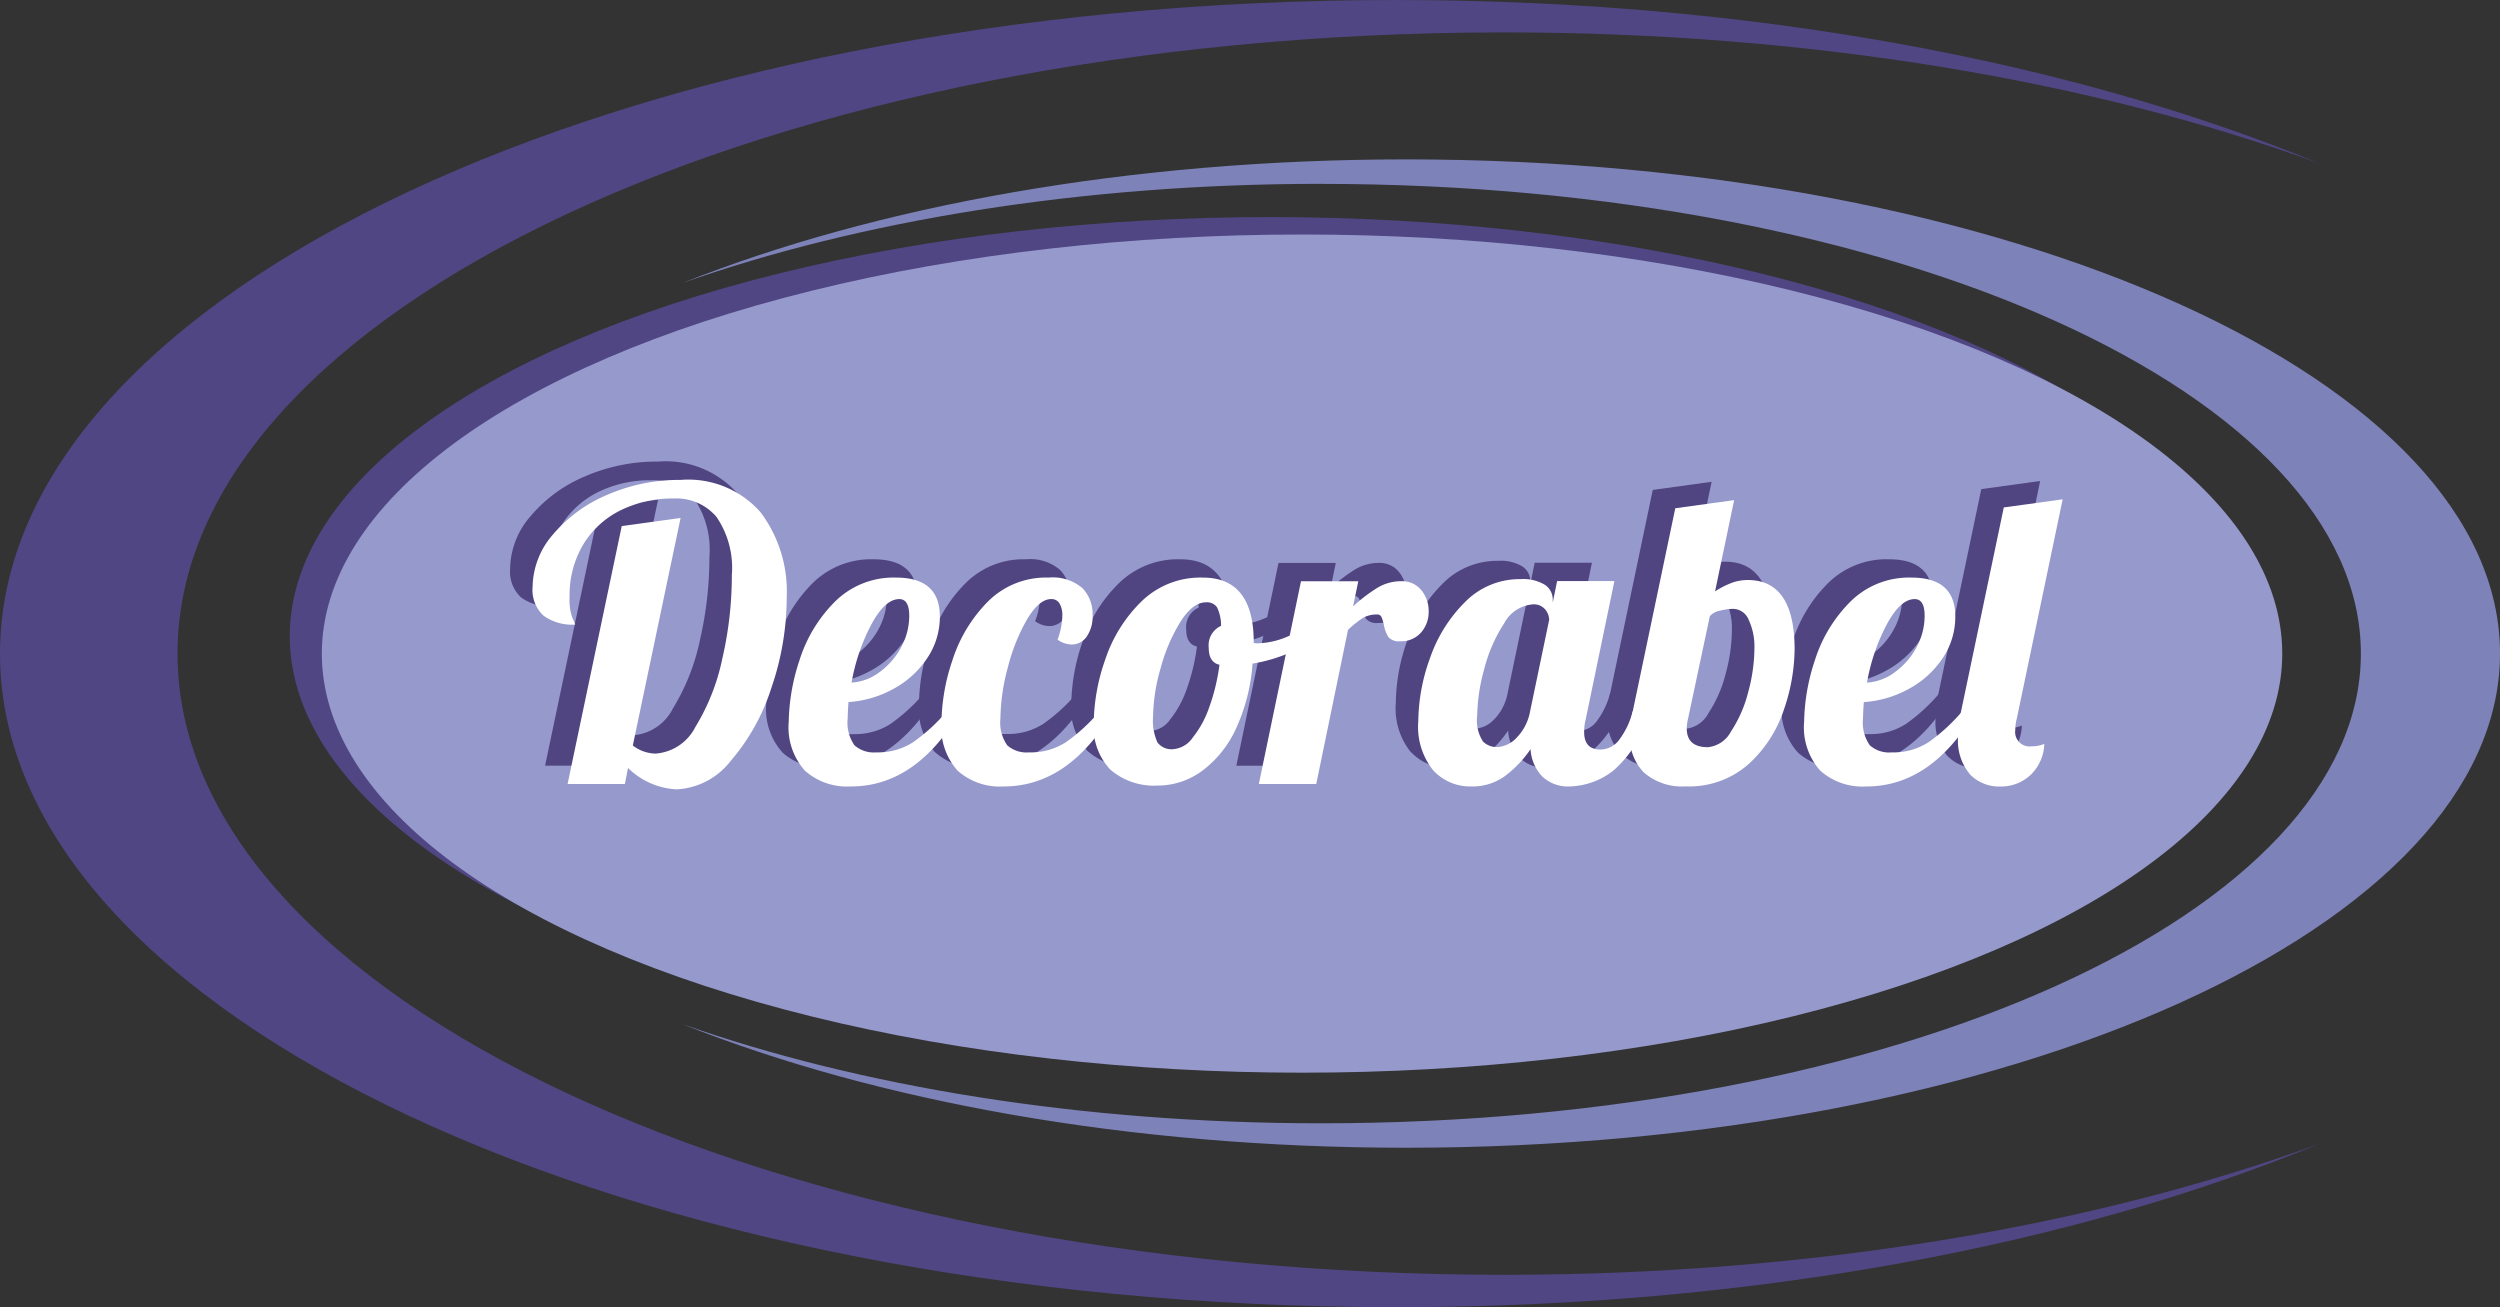
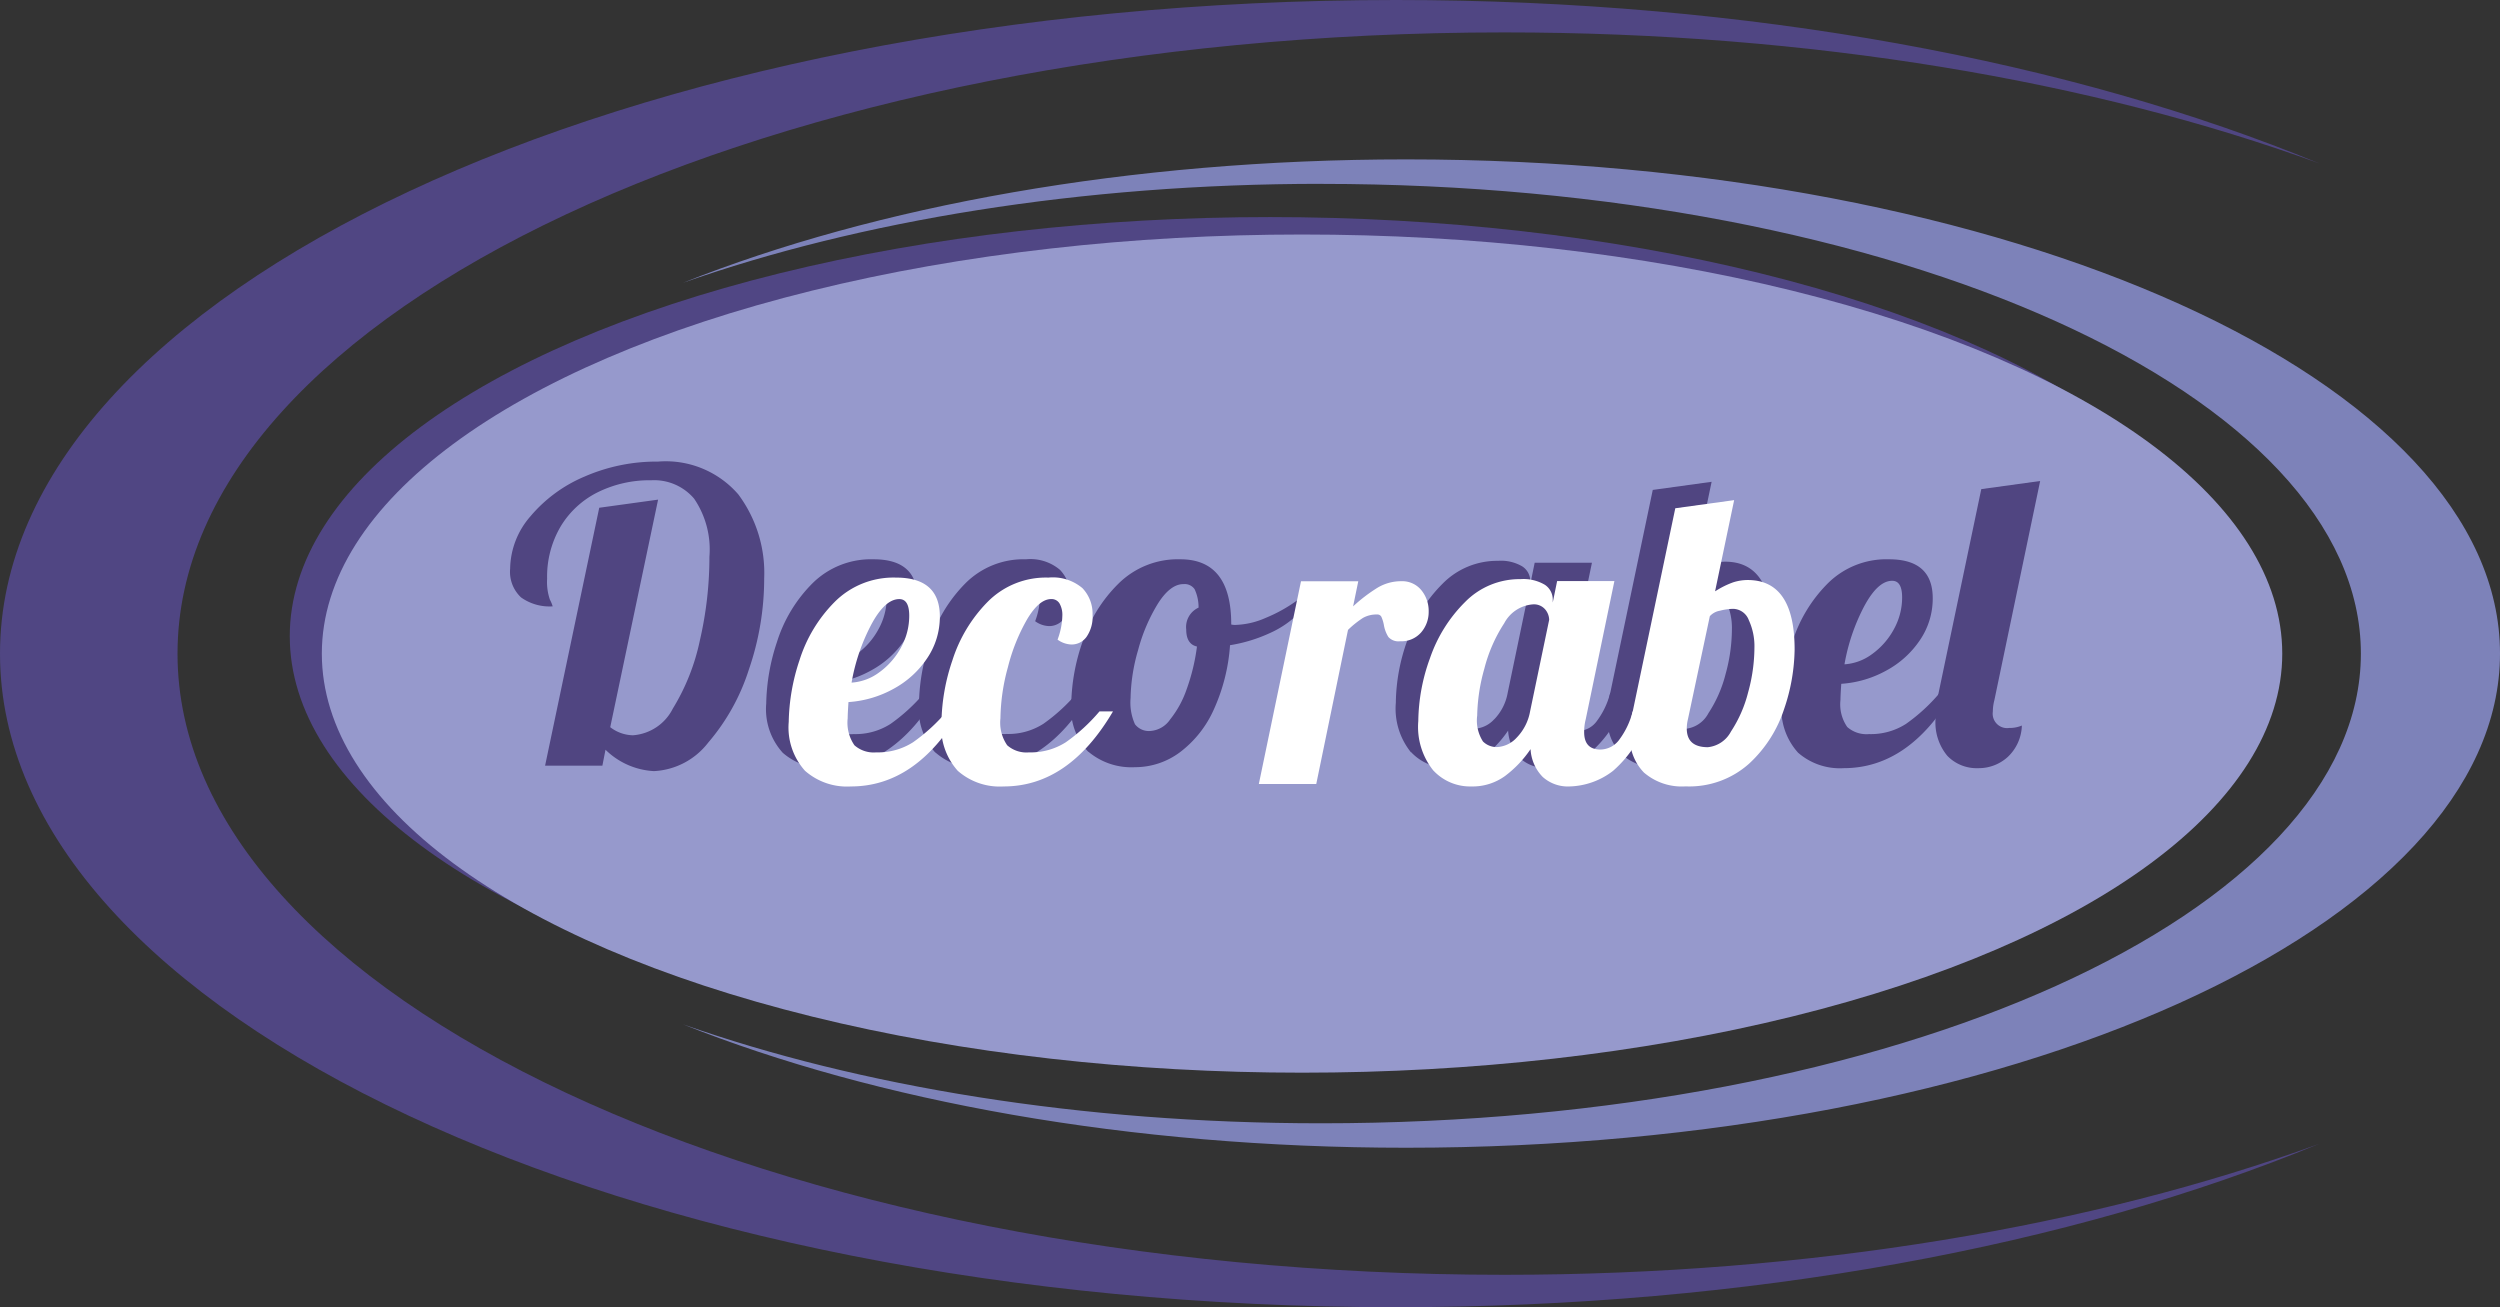
<svg xmlns="http://www.w3.org/2000/svg" id="DecorabelLogoNamaak" width="133.874" height="70" viewBox="0 0 133.874 70">
  <rect x="0" y="0" width="133.874" height="70" fill="#333333" stroke="none" />
  <ellipse id="Ellipse_184" data-name="Ellipse 184" cx="52.49" cy="22.442" rx="52.49" ry="22.442" transform="translate(15.517 11.625)" fill="#504684" />
  <path id="Path_432" data-name="Path 432" d="M80.553,68.265C41.315,68.265,9.506,53.372,9.506,35S41.315,1.735,80.553,1.735c16.441,0,31.576,2.616,43.615,7.006C110.994,3.3,93.7,0,74.753,0,33.468,0,0,15.67,0,35S33.468,70,74.753,70c18.946,0,36.242-3.3,49.416-8.741-12.039,4.39-27.174,7.006-43.616,7.006Z" fill="#504683" />
  <path id="Path_433" data-name="Path 433" d="M65.693,8.667c30.748,0,55.673,11.261,55.673,25.153S96.441,58.972,65.693,58.972c-12.884,0-24.744-1.978-34.177-5.3,10.324,4.113,23.877,6.609,38.723,6.609,32.351,0,58.577-11.849,58.577-26.465S102.59,7.355,70.238,7.355c-14.846,0-28.4,2.5-38.723,6.609,9.434-3.319,21.294-5.3,34.178-5.3Z" transform="translate(5.058 1.18)" fill="#7d82b9" />
  <ellipse id="Ellipse_185" data-name="Ellipse 185" cx="52.49" cy="22.442" rx="52.49" ry="22.442" transform="translate(17.234 12.558)" fill="#9699cc" />
  <g id="Decorabel-2" transform="translate(27.315 24.715)">
    <g id="Group_1182" data-name="Group 1182">
      <path id="Path_434" data-name="Path 434" d="M28.649,36.716l-.17.868H25.411l2.9-13.812,3.152-.435L28.9,35.522a2.05,2.05,0,0,0,1.214.434,2.6,2.6,0,0,0,2.14-1.434A11.442,11.442,0,0,0,33.7,30.874a19.813,19.813,0,0,0,.511-4.474,4.84,4.84,0,0,0-.82-3.116A2.81,2.81,0,0,0,31.1,22.3a6.266,6.266,0,0,0-2.865.64,4.829,4.829,0,0,0-1.991,1.835,5.3,5.3,0,0,0-.724,2.8,2.9,2.9,0,0,0,.149,1.118,1.937,1.937,0,0,1,.149.359,2.618,2.618,0,0,1-1.693-.478,1.875,1.875,0,0,1-.585-1.542,4.352,4.352,0,0,1,1.086-2.8A7.694,7.694,0,0,1,27.53,22.1a9.627,9.627,0,0,1,3.93-.8,5.139,5.139,0,0,1,4.3,1.759,7.049,7.049,0,0,1,1.384,4.5,14.981,14.981,0,0,1-.82,4.876,11.244,11.244,0,0,1-2.183,3.92,3.909,3.909,0,0,1-2.9,1.52,4,4,0,0,1-2.6-1.15Z" transform="translate(-23.537 -21.297)" fill="#504581" />
      <path id="Path_435" data-name="Path 435" d="M36.229,36.155a3.475,3.475,0,0,1-.873-2.617,10.951,10.951,0,0,1,.575-3.3,7.692,7.692,0,0,1,1.874-3.116,4.445,4.445,0,0,1,3.3-1.314q2.343,0,2.343,2.085a3.949,3.949,0,0,1-.681,2.237,5.066,5.066,0,0,1-1.811,1.639,5.773,5.773,0,0,1-2.407.707c-.028.433-.042.723-.042.868a2.129,2.129,0,0,0,.362,1.444,1.556,1.556,0,0,0,1.171.38,3.482,3.482,0,0,0,1.97-.543,9.577,9.577,0,0,0,1.8-1.65h.724q-2.364,4.019-5.857,4.018a3.4,3.4,0,0,1-2.45-.836Zm3.994-5.287a3.965,3.965,0,0,0,1.15-1.325,3.5,3.5,0,0,0,.436-1.694q0-.89-.533-.89-.767,0-1.5,1.368a10.544,10.544,0,0,0-1.055,3.105,2.776,2.776,0,0,0,1.5-.564Z" transform="translate(-21.64 -20.573)" fill="#504581" />
      <path id="Path_436" data-name="Path 436" d="M43.277,36.155a3.475,3.475,0,0,1-.873-2.617,10.765,10.765,0,0,1,.586-3.3,7.843,7.843,0,0,1,1.874-3.116,4.383,4.383,0,0,1,3.269-1.314,2.453,2.453,0,0,1,1.821.564A1.985,1.985,0,0,1,50.5,27.8a1.879,1.879,0,0,1-.32,1.172.982.982,0,0,1-.809.413,1.331,1.331,0,0,1-.745-.261,3.882,3.882,0,0,0,.256-1.282,1.226,1.226,0,0,0-.149-.651.494.494,0,0,0-.448-.239q-.638,0-1.278,1.064a10.019,10.019,0,0,0-1.044,2.585,10.748,10.748,0,0,0-.4,2.736,2.129,2.129,0,0,0,.362,1.444,1.556,1.556,0,0,0,1.171.38,3.482,3.482,0,0,0,1.97-.543,9.577,9.577,0,0,0,1.8-1.65h.724q-2.364,4.019-5.857,4.018a3.4,3.4,0,0,1-2.45-.836Z" transform="translate(-20.509 -20.573)" fill="#504581" />
      <path id="Path_437" data-name="Path 437" d="M50.348,36.122a3.34,3.34,0,0,1-.916-2.605,10.543,10.543,0,0,1,.6-3.279,7.773,7.773,0,0,1,1.917-3.116,4.516,4.516,0,0,1,3.323-1.314q2.726,0,2.726,3.475V29.3a.824.824,0,0,0,.234.022,4.314,4.314,0,0,0,1.619-.38,8.046,8.046,0,0,0,1.661-.923l.192.587a5.1,5.1,0,0,1-1.608,1.14,8.2,8.2,0,0,1-2.162.662,9.994,9.994,0,0,1-.873,3.453,5.842,5.842,0,0,1-1.81,2.28,4.019,4.019,0,0,1-2.407.8,3.582,3.582,0,0,1-2.492-.826ZM54.714,34.4a5.363,5.363,0,0,0,.895-1.629,10.7,10.7,0,0,0,.554-2.291q-.575-.131-.575-.912a1.141,1.141,0,0,1,.661-1.172,2.281,2.281,0,0,0-.213-.988.649.649,0,0,0-.6-.271q-.7,0-1.363,1.042a9.314,9.314,0,0,0-1.065,2.5,9.718,9.718,0,0,0-.4,2.562,2.832,2.832,0,0,0,.235,1.4.939.939,0,0,0,.852.358,1.4,1.4,0,0,0,1.022-.6Z" transform="translate(-19.381 -20.573)" fill="#504581" />
-       <path id="Path_438" data-name="Path 438" d="M59.307,25.975h3.067L62.1,27.322a8.552,8.552,0,0,1,1.31-1,2.444,2.444,0,0,1,1.268-.347,1.321,1.321,0,0,1,1.076.478,1.753,1.753,0,0,1,.394,1.151,1.662,1.662,0,0,1-.4,1.108,1.4,1.4,0,0,1-1.129.478.723.723,0,0,1-.628-.228,1.755,1.755,0,0,1-.245-.662,1.992,1.992,0,0,0-.128-.413.237.237,0,0,0-.234-.13,1.455,1.455,0,0,0-.756.184,5.2,5.2,0,0,0-.8.641l-1.7,8.252H57.049l2.258-10.858Z" transform="translate(-18.159 -20.546)" fill="#504581" />
      <path id="Path_439" data-name="Path 439" d="M65.218,36.132a3.728,3.728,0,0,1-.81-2.65,10.1,10.1,0,0,1,.628-3.377,7.8,7.8,0,0,1,1.874-3,4.093,4.093,0,0,1,2.972-1.227,2.241,2.241,0,0,1,1.3.3.944.944,0,0,1,.426.8v.152l.236-1.151H74.91l-1.535,7.383a2.746,2.746,0,0,0-.086.695q0,.935.875.934a1.277,1.277,0,0,0,1.031-.564,4.25,4.25,0,0,0,.694-1.477h.9a6.3,6.3,0,0,1-1.949,3.181,3.975,3.975,0,0,1-2.332.836,2.011,2.011,0,0,1-1.437-.51,2.3,2.3,0,0,1-.65-1.488,6.018,6.018,0,0,1-1.374,1.444,2.963,2.963,0,0,1-1.8.554,2.683,2.683,0,0,1-2.024-.847Zm4.463-1.77a2.714,2.714,0,0,0,.714-1.4l1.022-4.908A.9.9,0,0,0,71.2,27.5a.791.791,0,0,0-.662-.271,1.894,1.894,0,0,0-1.532,1.01,8.067,8.067,0,0,0-1.065,2.433,9.768,9.768,0,0,0-.383,2.509,2.086,2.086,0,0,0,.308,1.389,1.037,1.037,0,0,0,.757.3,1.53,1.53,0,0,0,1.054-.51Z" transform="translate(-16.977 -20.561)" fill="#504581" />
      <path id="Path_440" data-name="Path 440" d="M74.938,36.837a2.693,2.693,0,0,1-.767-2.052,4.992,4.992,0,0,1,.15-1.238L76.6,22.667l3.152-.435-1.022,4.886a4.585,4.585,0,0,1,.98-.488,2.569,2.569,0,0,1,.766-.12q2.513,0,2.514,3.713a10.209,10.209,0,0,1-.564,3.2,6.856,6.856,0,0,1-1.874,2.922,4.8,4.8,0,0,1-3.4,1.216A3.1,3.1,0,0,1,74.938,36.837Zm4.643-2.214a6.858,6.858,0,0,0,.916-2.085,9.128,9.128,0,0,0,.341-2.4,3.339,3.339,0,0,0-.3-1.477.918.918,0,0,0-.831-.608,2.99,2.99,0,0,0-.714.1.946.946,0,0,0-.543.293l-1.172,5.516a2.129,2.129,0,0,0-.063.5q0,1,1.129,1a1.573,1.573,0,0,0,1.235-.835Z" transform="translate(-15.41 -21.147)" fill="#504581" />
      <path id="Path_441" data-name="Path 441" d="M83.083,36.155a3.473,3.473,0,0,1-.873-2.617,10.949,10.949,0,0,1,.575-3.3,7.691,7.691,0,0,1,1.874-3.116,4.445,4.445,0,0,1,3.3-1.314q2.343,0,2.343,2.085a3.945,3.945,0,0,1-.681,2.237,5.063,5.063,0,0,1-1.811,1.639,5.77,5.77,0,0,1-2.406.707c-.029.433-.043.723-.043.868a2.122,2.122,0,0,0,.363,1.444,1.553,1.553,0,0,0,1.171.38,3.484,3.484,0,0,0,1.971-.543,9.613,9.613,0,0,0,1.8-1.65h.724q-2.365,4.019-5.858,4.018a3.4,3.4,0,0,1-2.449-.836Zm3.994-5.287a3.959,3.959,0,0,0,1.15-1.325,3.508,3.508,0,0,0,.436-1.694q0-.89-.533-.89-.767,0-1.5,1.368a10.56,10.56,0,0,0-1.054,3.105A2.778,2.778,0,0,0,87.077,30.867Z" transform="translate(-14.12 -20.573)" fill="#504581" />
      <path id="Path_442" data-name="Path 442" d="M89.941,36.909a2.794,2.794,0,0,1-.628-1.988,7.681,7.681,0,0,1,.17-1.411l2.279-10.88,3.153-.435-2.45,11.727a2.489,2.489,0,0,0-.085.629.77.77,0,0,0,.874.869,1.679,1.679,0,0,0,.681-.13,2.4,2.4,0,0,1-.756,1.683,2.306,2.306,0,0,1-1.587.6A2.175,2.175,0,0,1,89.941,36.909Z" transform="translate(-12.98 -21.153)" fill="#504581" />
    </g>
  </g>
  <g id="Decorabel-2-2" data-name="Decorabel-2" transform="translate(28.52 25.696)">
    <g id="Group_1183" data-name="Group 1183">
-       <path id="Path_443" data-name="Path 443" d="M29.687,37.562l-.17.868H26.449l2.9-13.812,3.152-.435L29.942,36.367a2.05,2.05,0,0,0,1.214.434,2.6,2.6,0,0,0,2.14-1.434,11.442,11.442,0,0,0,1.438-3.648,19.813,19.813,0,0,0,.511-4.474,4.84,4.84,0,0,0-.82-3.116,2.81,2.81,0,0,0-2.289-.988,6.266,6.266,0,0,0-2.865.64,4.829,4.829,0,0,0-1.991,1.835,5.3,5.3,0,0,0-.724,2.8,2.9,2.9,0,0,0,.149,1.118,1.937,1.937,0,0,1,.149.359,2.618,2.618,0,0,1-1.693-.478,1.875,1.875,0,0,1-.585-1.542,4.352,4.352,0,0,1,1.086-2.8,7.694,7.694,0,0,1,2.908-2.128,9.627,9.627,0,0,1,3.93-.8A5.139,5.139,0,0,1,36.8,23.9a7.049,7.049,0,0,1,1.384,4.5,14.981,14.981,0,0,1-.82,4.876,11.233,11.233,0,0,1-2.183,3.92,3.909,3.909,0,0,1-2.9,1.52,4,4,0,0,1-2.6-1.15Z" transform="translate(-24.575 -22.142)" fill="#fff" />
      <path id="Path_444" data-name="Path 444" d="M37.267,37a3.475,3.475,0,0,1-.873-2.617,10.951,10.951,0,0,1,.575-3.3,7.692,7.692,0,0,1,1.874-3.116,4.445,4.445,0,0,1,3.3-1.314q2.343,0,2.343,2.085a3.949,3.949,0,0,1-.681,2.237A5.059,5.059,0,0,1,42,32.613a5.764,5.764,0,0,1-2.407.706c-.028.435-.042.724-.042.869a2.129,2.129,0,0,0,.362,1.444,1.556,1.556,0,0,0,1.171.38,3.482,3.482,0,0,0,1.97-.543,9.577,9.577,0,0,0,1.8-1.65h.724q-2.364,4.019-5.857,4.018A3.4,3.4,0,0,1,37.268,37Zm3.994-5.287a3.965,3.965,0,0,0,1.15-1.325,3.5,3.5,0,0,0,.436-1.694q0-.89-.533-.89-.767,0-1.5,1.368a10.544,10.544,0,0,0-1.055,3.105,2.776,2.776,0,0,0,1.5-.564Z" transform="translate(-22.678 -21.419)" fill="#fff" />
      <path id="Path_445" data-name="Path 445" d="M44.315,37a3.475,3.475,0,0,1-.873-2.617,10.765,10.765,0,0,1,.586-3.3A7.843,7.843,0,0,1,45.9,27.967a4.383,4.383,0,0,1,3.269-1.314,2.453,2.453,0,0,1,1.821.564,1.985,1.985,0,0,1,.543,1.434,1.879,1.879,0,0,1-.32,1.172.982.982,0,0,1-.809.413,1.331,1.331,0,0,1-.745-.261,3.882,3.882,0,0,0,.256-1.282,1.226,1.226,0,0,0-.149-.651.494.494,0,0,0-.448-.239q-.638,0-1.278,1.064A10.019,10.019,0,0,0,47,31.452a10.751,10.751,0,0,0-.4,2.736,2.129,2.129,0,0,0,.362,1.444,1.556,1.556,0,0,0,1.171.38,3.482,3.482,0,0,0,1.97-.543,9.577,9.577,0,0,0,1.8-1.65h.724q-2.364,4.019-5.857,4.018A3.4,3.4,0,0,1,44.315,37Z" transform="translate(-21.547 -21.419)" fill="#fff" />
-       <path id="Path_446" data-name="Path 446" d="M51.386,36.967a3.34,3.34,0,0,1-.916-2.605,10.543,10.543,0,0,1,.6-3.279,7.773,7.773,0,0,1,1.917-3.116,4.516,4.516,0,0,1,3.323-1.314q2.726,0,2.726,3.475v.022a.824.824,0,0,0,.234.022,4.314,4.314,0,0,0,1.619-.38,8.045,8.045,0,0,0,1.661-.923l.192.587a5.1,5.1,0,0,1-1.608,1.14,8.2,8.2,0,0,1-2.162.662A9.992,9.992,0,0,1,58.1,34.71a5.842,5.842,0,0,1-1.811,2.28,4.019,4.019,0,0,1-2.407.8,3.582,3.582,0,0,1-2.492-.826Zm4.366-1.726a5.362,5.362,0,0,0,.895-1.629,10.688,10.688,0,0,0,.554-2.291q-.575-.131-.575-.912a1.141,1.141,0,0,1,.661-1.172,2.281,2.281,0,0,0-.213-.988.649.649,0,0,0-.6-.271q-.7,0-1.363,1.042a9.314,9.314,0,0,0-1.065,2.5,9.718,9.718,0,0,0-.4,2.562,2.832,2.832,0,0,0,.235,1.4.939.939,0,0,0,.852.358,1.4,1.4,0,0,0,1.022-.6Z" transform="translate(-20.419 -21.419)" fill="#fff" />
      <path id="Path_447" data-name="Path 447" d="M60.345,26.821h3.067l-.277,1.346a8.552,8.552,0,0,1,1.31-1,2.444,2.444,0,0,1,1.268-.347,1.319,1.319,0,0,1,1.075.478,1.75,1.75,0,0,1,.394,1.151,1.668,1.668,0,0,1-.4,1.108,1.4,1.4,0,0,1-1.129.478.723.723,0,0,1-.628-.228,1.755,1.755,0,0,1-.245-.662,1.991,1.991,0,0,0-.128-.413.237.237,0,0,0-.234-.13,1.455,1.455,0,0,0-.756.184,5.2,5.2,0,0,0-.8.641l-1.7,8.252H58.087l2.258-10.858Z" transform="translate(-19.197 -21.392)" fill="#fff" />
      <path id="Path_448" data-name="Path 448" d="M66.255,36.978a3.728,3.728,0,0,1-.81-2.65,10.116,10.116,0,0,1,.628-3.377,7.787,7.787,0,0,1,1.875-3,4.087,4.087,0,0,1,2.971-1.227,2.246,2.246,0,0,1,1.3.3.944.944,0,0,1,.426.8v.152l.235-1.151h3.067L74.413,34.22a2.7,2.7,0,0,0-.086.695q0,.935.874.934a1.277,1.277,0,0,0,1.032-.564,4.27,4.27,0,0,0,.692-1.477h.9a6.3,6.3,0,0,1-1.949,3.181,3.969,3.969,0,0,1-2.332.836,2.013,2.013,0,0,1-1.437-.51,2.3,2.3,0,0,1-.65-1.488,5.974,5.974,0,0,1-1.374,1.444,2.961,2.961,0,0,1-1.8.554,2.684,2.684,0,0,1-2.024-.847Zm4.462-1.77a2.7,2.7,0,0,0,.714-1.4L72.454,28.9a.9.9,0,0,0-.213-.554.79.79,0,0,0-.661-.271,1.9,1.9,0,0,0-1.533,1.01,8.1,8.1,0,0,0-1.065,2.433,9.818,9.818,0,0,0-.383,2.509,2.085,2.085,0,0,0,.309,1.389,1.034,1.034,0,0,0,.756.3,1.525,1.525,0,0,0,1.054-.51Z" transform="translate(-18.016 -21.407)" fill="#fff" />
      <path id="Path_449" data-name="Path 449" d="M75.977,37.683a2.693,2.693,0,0,1-.767-2.052,4.992,4.992,0,0,1,.15-1.238l2.279-10.88,3.152-.435-1.022,4.886a4.585,4.585,0,0,1,.98-.488,2.569,2.569,0,0,1,.766-.12q2.513,0,2.514,3.713a10.22,10.22,0,0,1-.564,3.2,6.858,6.858,0,0,1-1.874,2.921,4.8,4.8,0,0,1-3.4,1.216,3.1,3.1,0,0,1-2.216-.728Zm4.643-2.214a6.858,6.858,0,0,0,.916-2.085,9.128,9.128,0,0,0,.341-2.4,3.339,3.339,0,0,0-.3-1.477.918.918,0,0,0-.831-.608,2.99,2.99,0,0,0-.714.1.946.946,0,0,0-.543.293l-1.172,5.516a2.129,2.129,0,0,0-.063.5q0,1,1.129,1a1.573,1.573,0,0,0,1.235-.835Z" transform="translate(-16.448 -21.992)" fill="#fff" />
-       <path id="Path_450" data-name="Path 450" d="M84.121,37a3.473,3.473,0,0,1-.873-2.617,10.949,10.949,0,0,1,.575-3.3A7.691,7.691,0,0,1,85.7,27.967,4.445,4.445,0,0,1,89,26.653q2.343,0,2.343,2.085a3.945,3.945,0,0,1-.681,2.237,5.056,5.056,0,0,1-1.811,1.639,5.761,5.761,0,0,1-2.406.706c-.029.435-.043.724-.043.869a2.122,2.122,0,0,0,.363,1.444,1.553,1.553,0,0,0,1.171.38,3.484,3.484,0,0,0,1.971-.543,9.612,9.612,0,0,0,1.8-1.65h.724q-2.365,4.019-5.858,4.018A3.4,3.4,0,0,1,84.121,37Zm3.994-5.287a3.959,3.959,0,0,0,1.15-1.325,3.508,3.508,0,0,0,.436-1.694q0-.89-.533-.89-.767,0-1.5,1.368a10.56,10.56,0,0,0-1.054,3.105,2.778,2.778,0,0,0,1.5-.564Z" transform="translate(-15.158 -21.419)" fill="#fff" />
-       <path id="Path_451" data-name="Path 451" d="M90.979,37.754a2.794,2.794,0,0,1-.628-1.988,7.682,7.682,0,0,1,.17-1.411L92.8,23.475l3.153-.435L93.5,34.768a2.488,2.488,0,0,0-.085.629.77.77,0,0,0,.874.869,1.679,1.679,0,0,0,.681-.13,2.4,2.4,0,0,1-.756,1.683,2.306,2.306,0,0,1-1.587.6,2.175,2.175,0,0,1-1.651-.662Z" transform="translate(-14.018 -21.998)" fill="#fff" />
    </g>
  </g>
</svg>